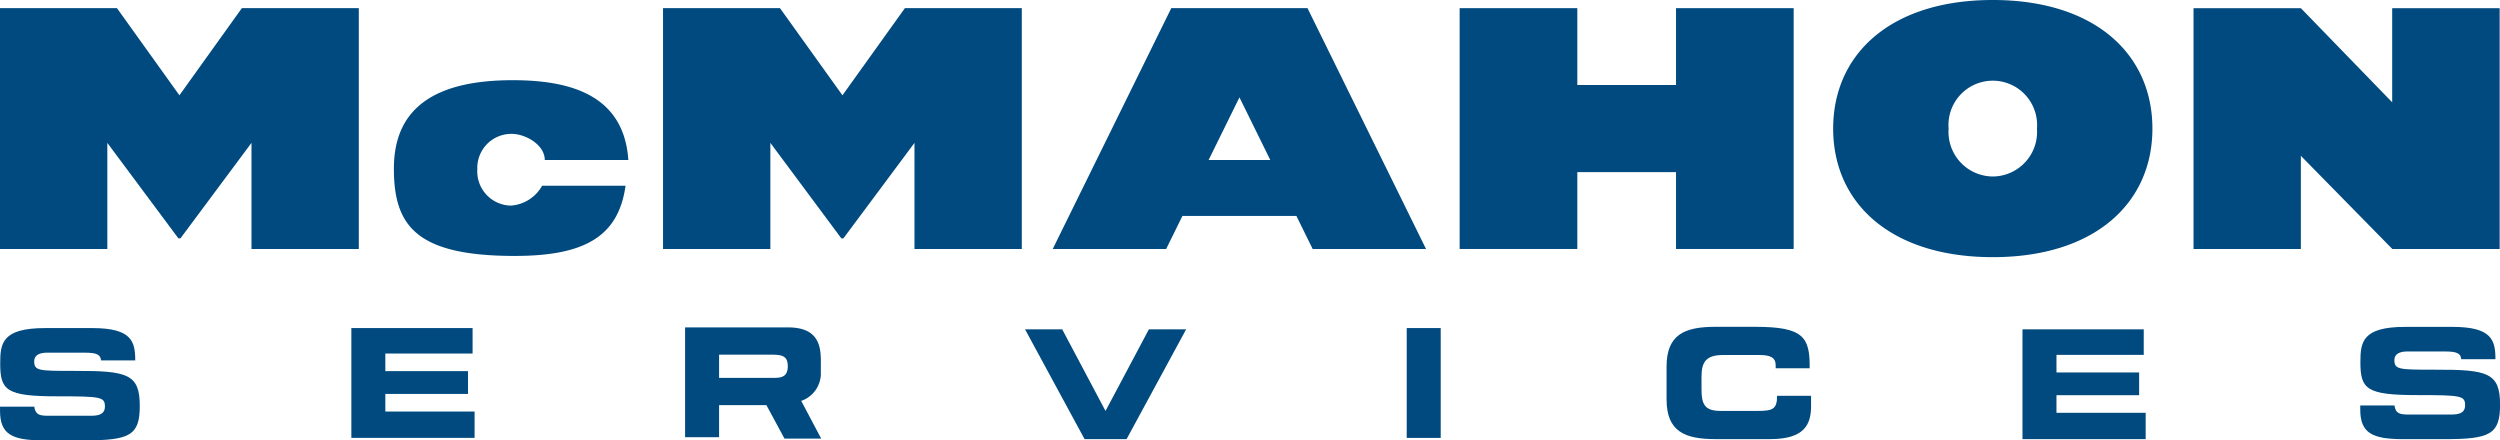
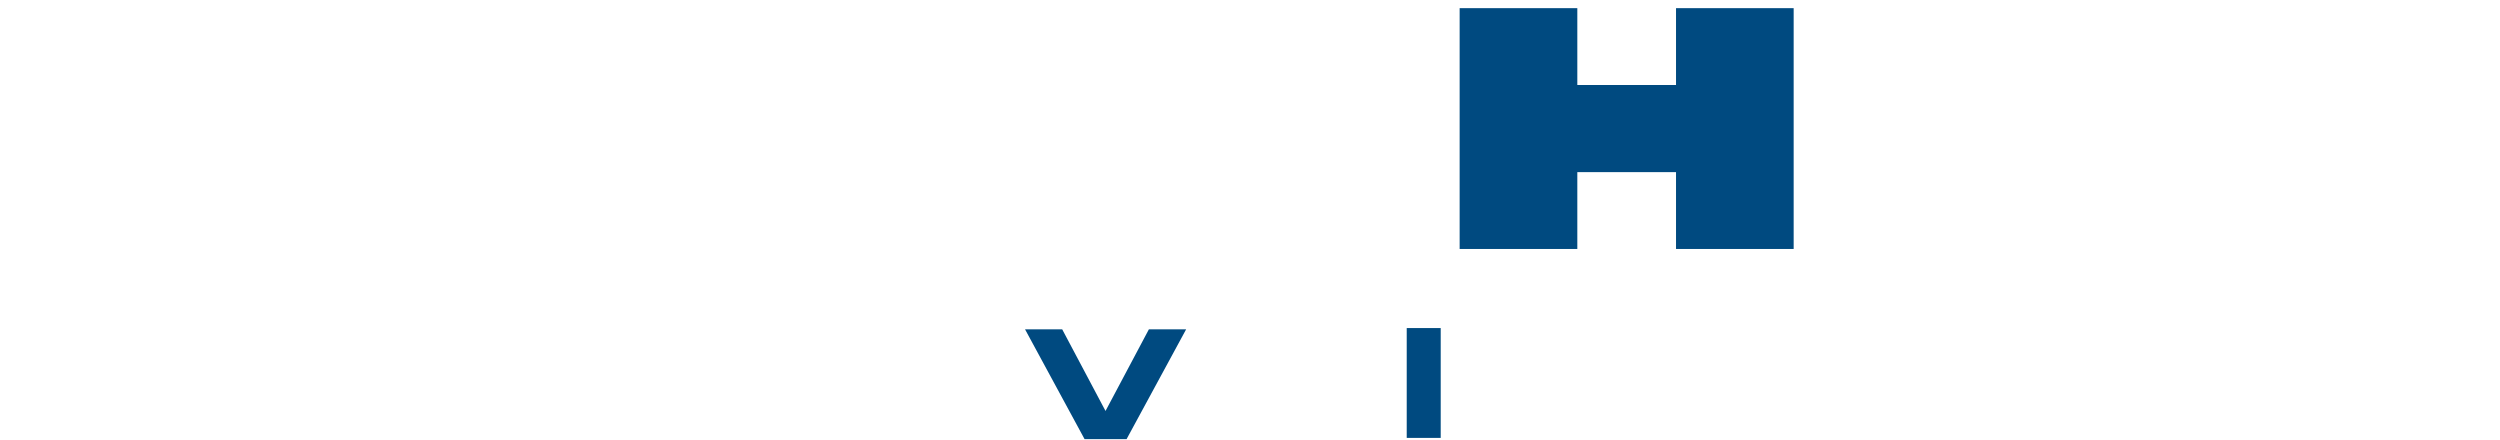
<svg xmlns="http://www.w3.org/2000/svg" id="McMahon-Logo" width="181.68" height="32" viewBox="0 0 181.68 32">
  <defs>
    <clipPath id="clip-path">
-       <rect id="Rectangle_580" data-name="Rectangle 580" width="181.68" height="32" fill="none" />
-     </clipPath>
+       </clipPath>
  </defs>
  <path id="Path_771" data-name="Path 771" d="M65.647.275h-.74V5.859H57.734V.275H49.182v17.5h8.552V12.191h7.173v5.584h8.549V.275Z" transform="translate(56.893 0.318)" fill="#004a80" />
-   <path id="Path_772" data-name="Path 772" d="M11.839,11.054v7.982h8.955V17.119H14.308V15.84h6.007V14.186H14.308V12.907h6.341V11.054Z" transform="translate(13.695 12.787)" fill="#004a80" />
  <path id="Path_773" data-name="Path 773" d="M43.538,11.1l-3.151,5.931L37.24,11.1h-2.7l4.326,7.98h3.05l4.329-7.98Z" transform="translate(39.953 12.835)" fill="#004a80" />
  <rect id="Rectangle_579" data-name="Rectangle 579" width="2.47" height="7.982" transform="translate(102.229 23.841)" fill="#004a80" />
  <g id="Group_2864" data-name="Group 2864">
    <g id="Group_2863" data-name="Group 2863" clip-path="url(#clip-path)">
      <path id="Path_774" data-name="Path 774" d="M56.155,13.9c0-2.338,1.324-2.89,3.55-2.89h2.9c3.513,0,3.971.751,3.949,3.011h-2.47V13.8c0-.574-.423-.74-1.158-.74H60.238c-1.3,0-1.544.608-1.544,1.6v.863c0,1.156.244,1.6,1.411,1.6H62.74c1.115,0,1.447-.11,1.447-1.1h2.469v.748c0,1.346-.49,2.4-2.97,2.4H59.705c-2.226,0-3.55-.55-3.55-2.888Z" transform="translate(64.958 12.74)" fill="#004a80" />
      <path id="Path_775" data-name="Path 775" d="M68.147,11.1h8.813v1.853H70.618v1.279h6.007v1.652H70.618v1.279H77.1v1.917H68.147Z" transform="translate(78.83 12.835)" fill="#004a80" />
      <path id="Path_776" data-name="Path 776" d="M25.554,13.015h3.858c.779,0,1.134.132,1.134.839,0,.574-.244.843-.912.843H25.554Zm7.421,6.1-1.452-2.743a2.114,2.114,0,0,0,1.426-1.9V13.4c0-1.434-.509-2.37-2.413-2.37H23.084v7.982h2.47V16.682h3.44l1.313,2.431Z" transform="translate(26.703 12.761)" fill="#004a80" />
      <path id="Path_777" data-name="Path 777" d="M39.918.275,35.38,6.607,30.842.275h-8.5v17.5h7.8v-7.71L35.3,17.005h.149l5.165-6.938v7.71h7.8V.275Z" transform="translate(25.842 0.318)" fill="#004a80" />
-       <path id="Path_778" data-name="Path 778" d="M17.576.275,13.038,6.607,8.5.275H0v17.5H7.8v-7.71l5.163,6.938h.151l5.161-6.938v7.71h7.8V.275Z" transform="translate(0 0.318)" fill="#004a80" />
      <path id="Path_779" data-name="Path 779" d="M46.8,11.309l2.241-4.551,2.241,4.551Zm7.562,6.466H62.6L53.987.275h-9.9l-8.614,17.5h8.243l1.182-2.4h8.282Z" transform="translate(41.032 0.318)" fill="#004a80" />
      <path id="Path_780" data-name="Path 780" d="M73.369,12.826a3.243,3.243,0,0,1-3.211-3.481,3.221,3.221,0,1,1,6.421,0,3.24,3.24,0,0,1-3.209,3.481M73.369,0c-7.4,0-11.6,3.915-11.6,9.345s4.2,9.343,11.6,9.343,11.6-3.917,11.6-9.343S80.771,0,73.369,0" transform="translate(71.451 0)" fill="#004a80" fill-rule="evenodd" />
      <path id="Path_781" data-name="Path 781" d="M88.349.275V7.117L81.712.275h-7.8v17.5h7.8v-6.77l6.647,6.77h7.8V.275Z" transform="translate(85.496 0.319)" fill="#004a80" />
      <path id="Path_782" data-name="Path 782" d="M5.431,14.163c-2.649.009-2.948-.009-2.948-.705,0-.431.377-.617.934-.617H6.153c.94,0,1.143.17,1.188.561H9.826c0-1.393-.276-2.347-3.117-2.347H3.263c-3.117,0-3.25,1.113-3.25,2.558,0,1.963.423,2.4,4.137,2.4,3.183,0,3.472.045,3.472.738,0,.619-.535.675-1.055.675H3.537c-.63,0-.971-.054-1.048-.66H0v.3c0,1.73.9,2.148,3.147,2.148H6.142c3.28,0,4.014-.352,4.014-2.5,0-2.325-.889-2.56-4.725-2.547" transform="translate(0.002 12.788)" fill="#004a80" />
      <path id="Path_783" data-name="Path 783" d="M84.959,14.122c-2.651.009-2.95-.011-2.95-.705,0-.429.38-.617.936-.617h2.735c.943,0,1.145.17,1.188.561h2.485c0-1.393-.278-2.347-3.117-2.347H82.787c-3.114,0-3.248,1.115-3.248,2.558,0,1.963.425,2.4,4.139,2.4,3.181,0,3.47.045,3.47.738,0,.619-.535.675-1.057.675H83.065c-.632,0-.971-.054-1.048-.66H79.528v.3c0,1.73.9,2.148,3.147,2.148h3c3.278,0,4.014-.352,4.014-2.5,0-2.325-.891-2.56-4.725-2.547" transform="translate(91.996 12.741)" fill="#004a80" />
-       <path id="Path_784" data-name="Path 784" d="M30.31,8.5c-.328-4.823-4.378-5.8-8.407-5.8-5.935,0-8.631,2.234-8.631,6.421,0,4.139,1.594,6.35,8.778,6.35,5.04,0,7.54-1.38,8.056-5.1H24.043a2.823,2.823,0,0,1-2.269,1.443,2.488,2.488,0,0,1-2.439-2.644,2.472,2.472,0,0,1,2.491-2.569c1.027,0,2.411.8,2.411,1.9Z" transform="translate(15.353 3.128)" fill="#004a80" />
    </g>
  </g>
</svg>